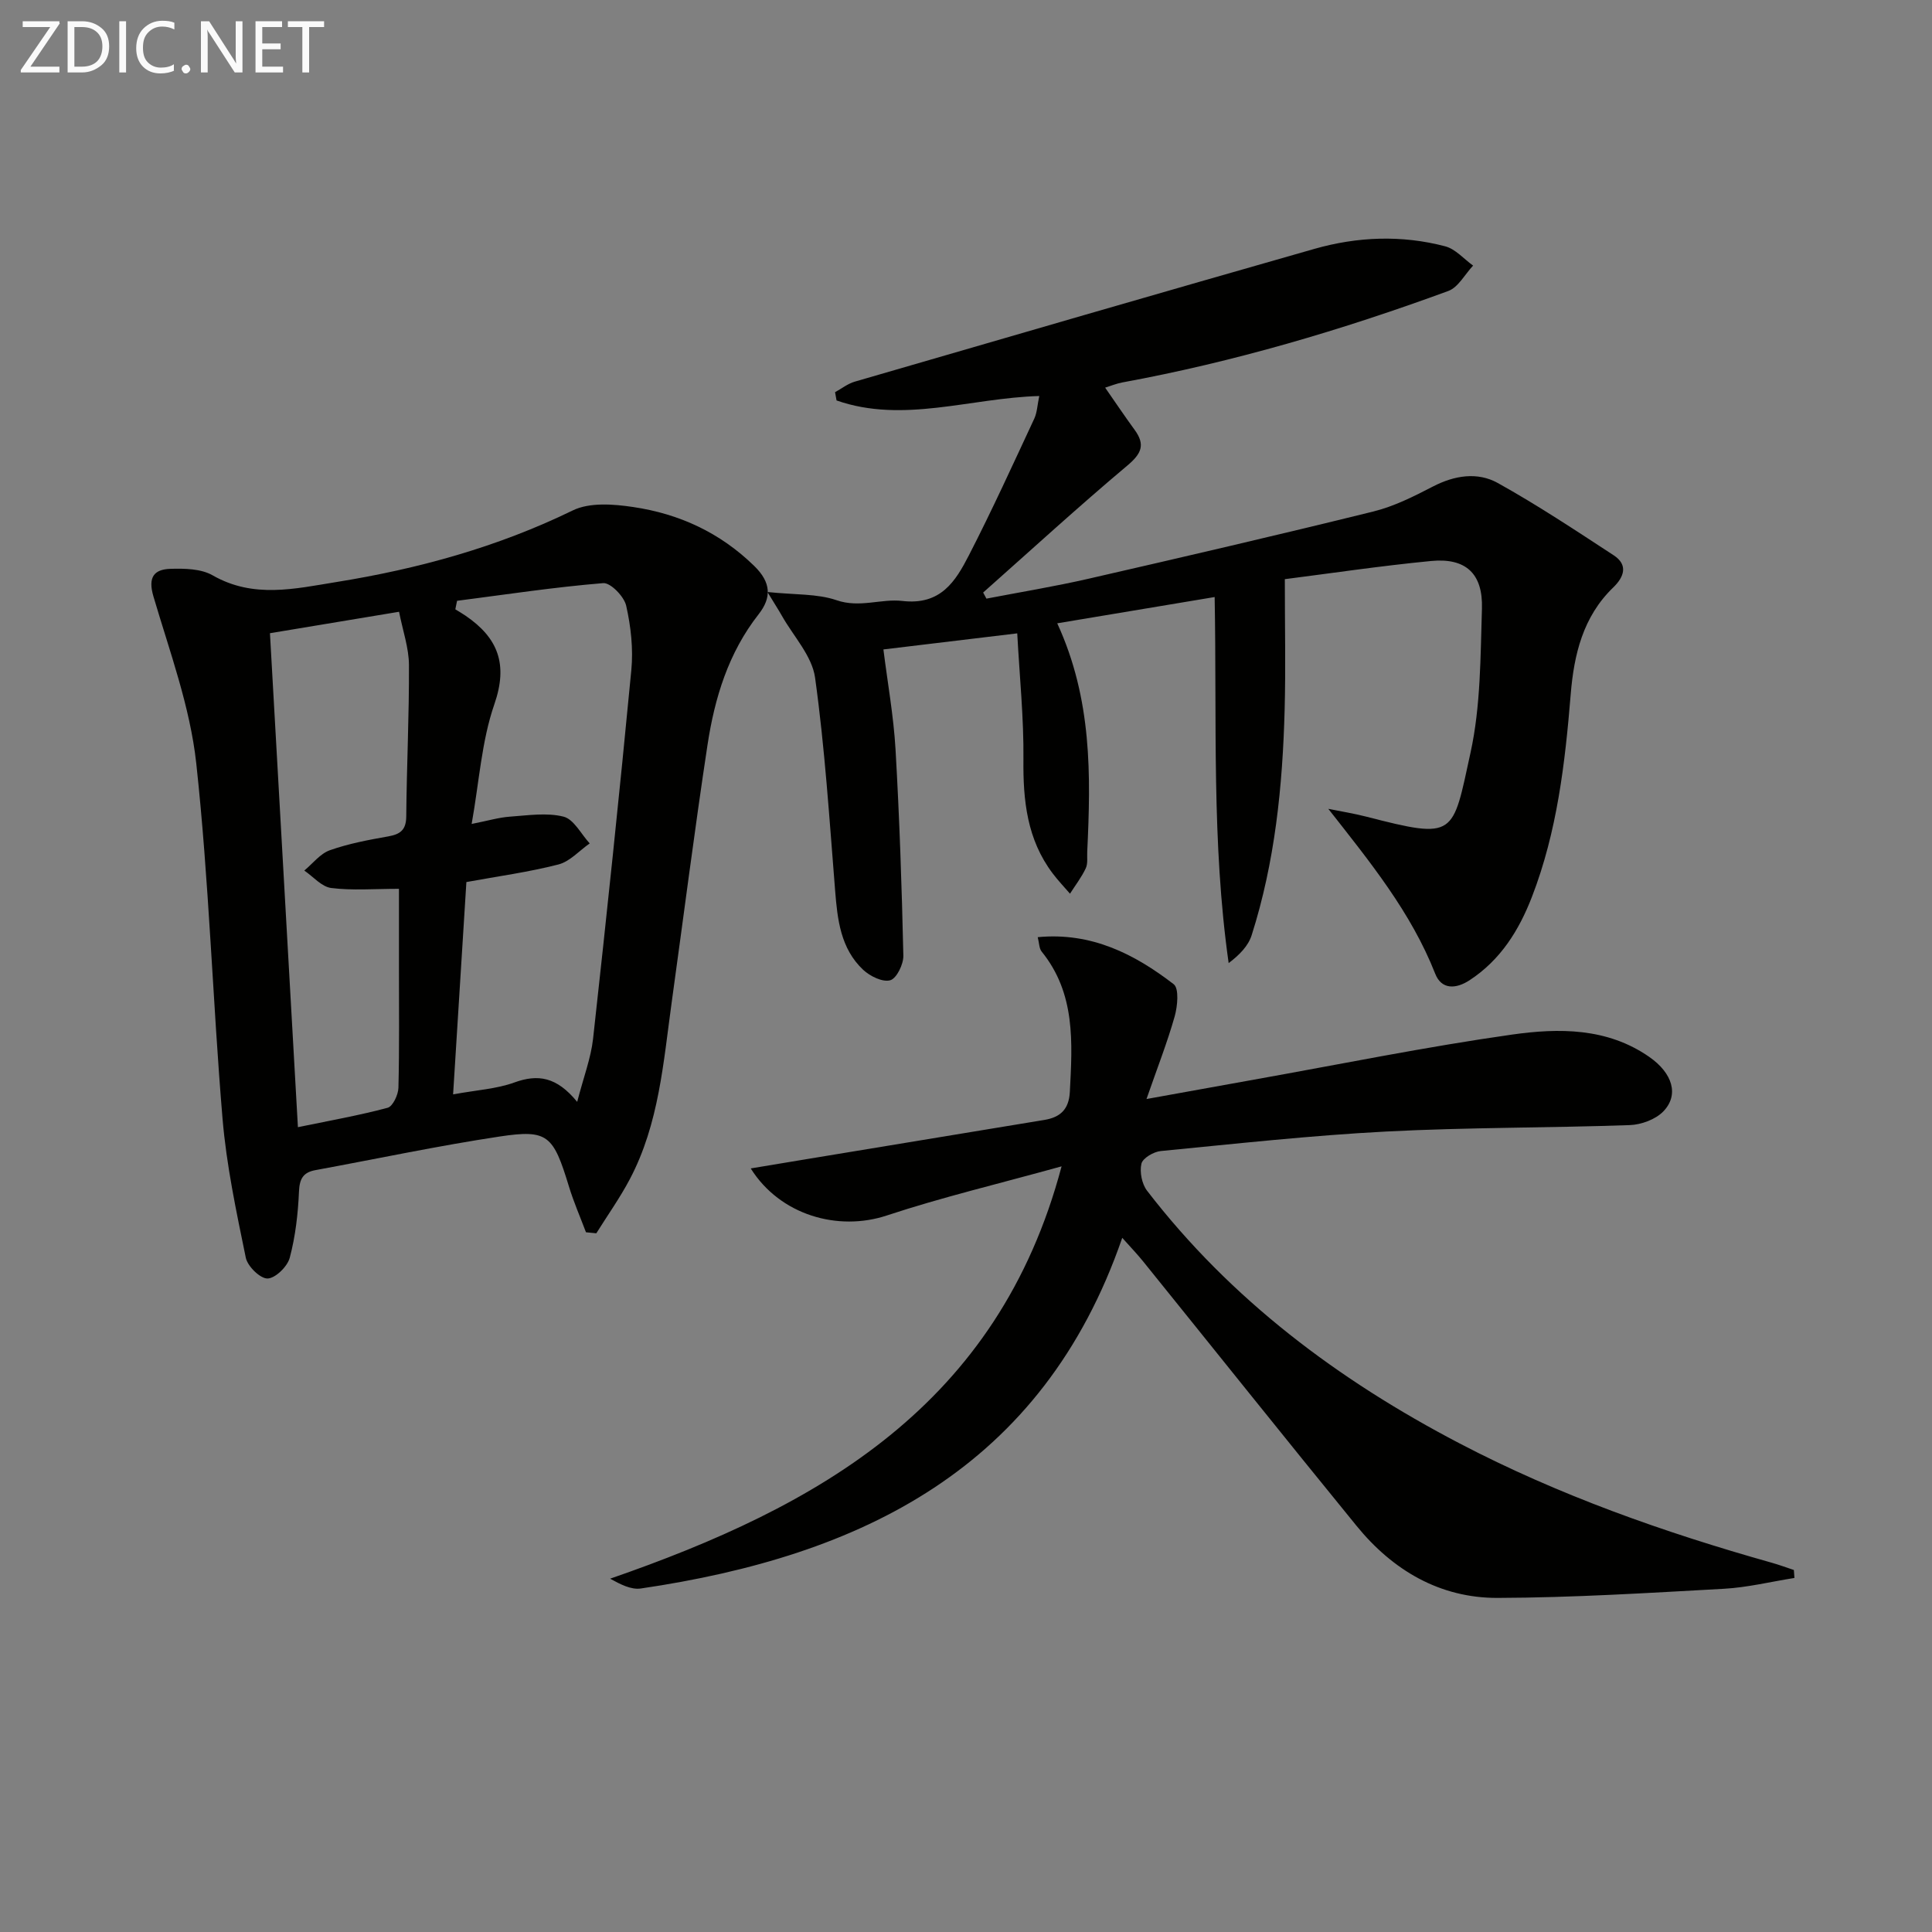
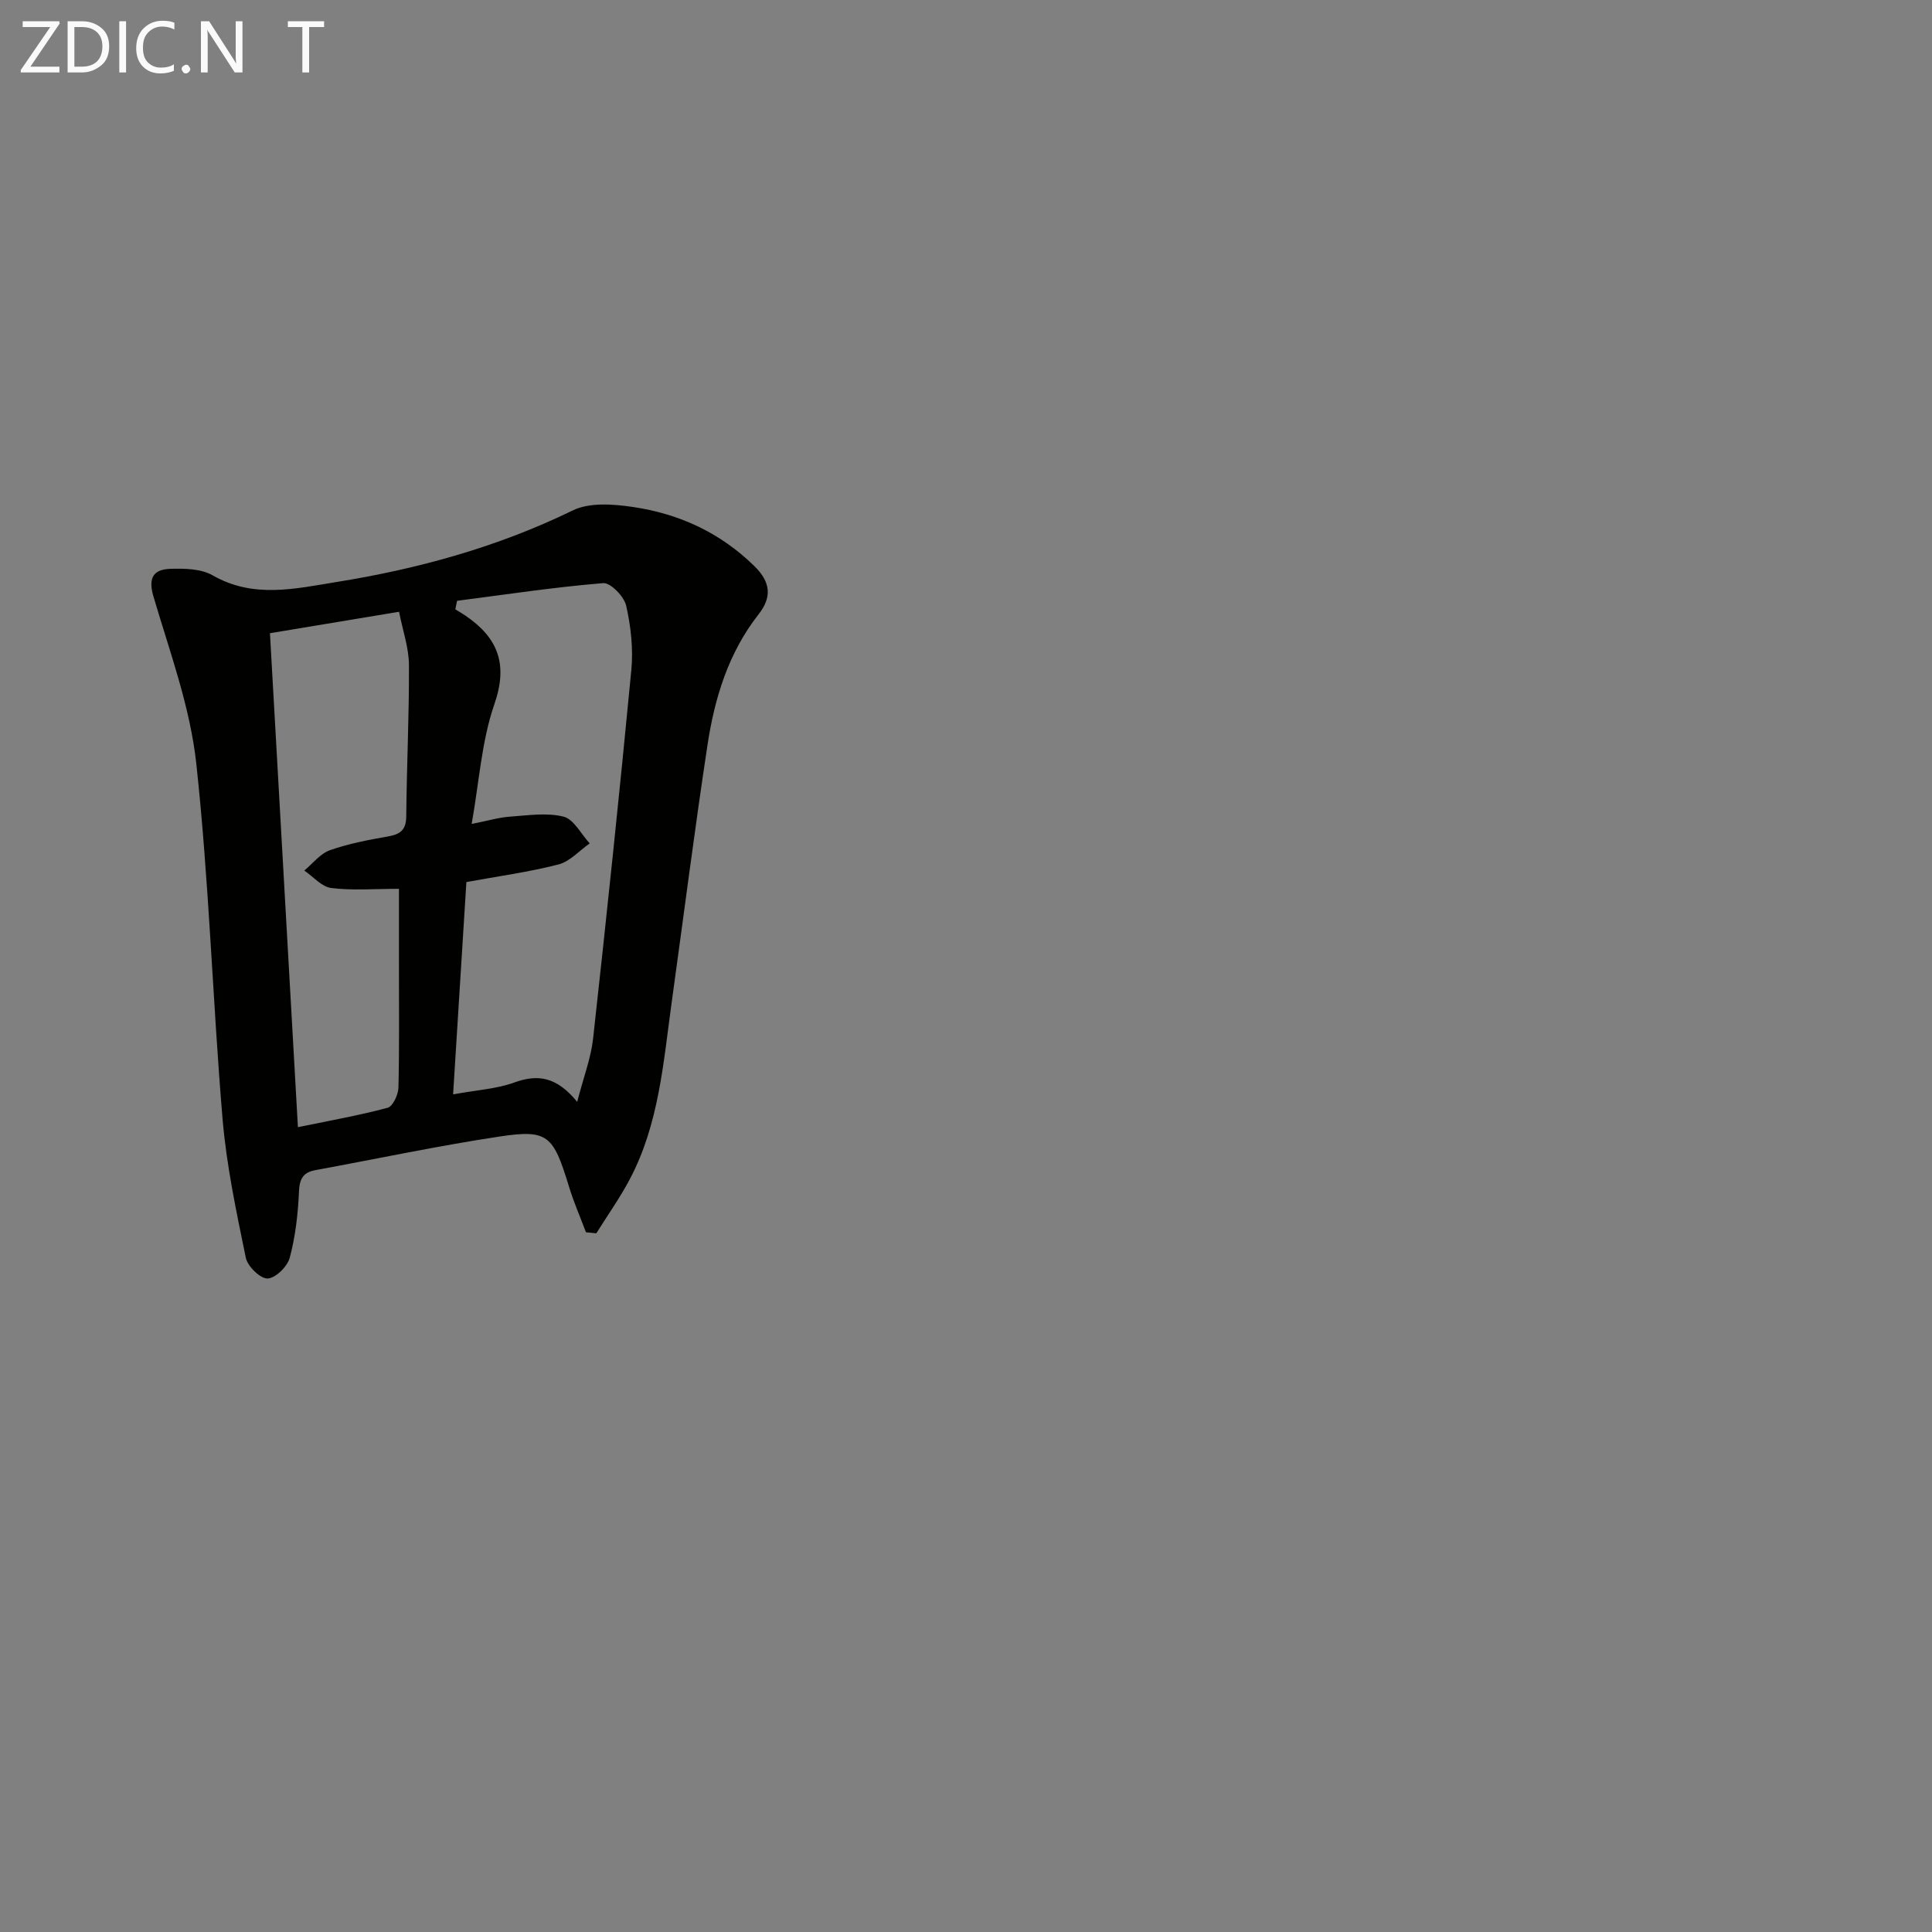
<svg xmlns="http://www.w3.org/2000/svg" enable-background="new 0 0 400 400" viewBox="0 0 400 400">
  <rect x="0" y="0" width="400" height="400" fill="#808080" stroke="none" />
-   <path d="m275.01 167.46c2.61.53 5.25.95 7.83 1.61 18.66 4.8 17.84 4.05 21.63-13.3 2.1-9.64 2.04-19.82 2.35-29.77.22-7.29-3.38-10.55-10.56-9.85-10.51 1.02-20.97 2.58-30.25 3.76 0 9.85.19 18.46-.04 27.07-.42 15.81-2 31.49-6.83 46.65-.7 2.21-2.51 4.07-4.76 5.77-3.55-25.05-2.42-49.92-2.9-75.79-10.91 1.82-21.38 3.57-32.59 5.44 7.24 15.74 6.96 31.49 6.21 47.28-.06 1.16.16 2.47-.31 3.45-.87 1.85-2.15 3.51-3.26 5.25-1.19-1.39-2.47-2.72-3.57-4.18-5.32-7.03-6.16-15.09-6.07-23.63.09-8.55-.8-17.1-1.28-26.09-9.99 1.2-18.63 2.24-27.71 3.33.87 6.95 2.11 13.8 2.51 20.69.82 14.22 1.3 28.47 1.62 42.71.04 1.77-1.39 4.71-2.71 5.09-1.57.45-4.19-.83-5.61-2.16-4.68-4.41-5.33-10.39-5.81-16.46-1.18-14.7-2.12-29.45-4.15-44.04-.63-4.5-4.47-8.55-6.87-12.8-.69-1.22-1.46-2.4-2.99-4.92 5.71.6 10.3.32 14.32 1.7 4.78 1.65 9.24-.36 13.6.15 7.96.93 11.02-4.06 13.8-9.47 4.77-9.28 9.1-18.78 13.51-28.24.61-1.3.65-2.86 1.05-4.72-14.26.4-28.18 5.74-41.97.92-.1-.57-.21-1.14-.31-1.71 1.35-.74 2.62-1.76 4.07-2.18 31.7-9.22 63.41-18.43 95.16-27.49 8.92-2.54 18.07-2.91 27.1-.53 2.13.56 3.86 2.62 5.77 3.99-1.7 1.8-3.07 4.5-5.15 5.26-21.99 8.07-44.4 14.69-67.47 18.93-1.23.23-2.4.72-3.56 1.08 2.14 3.07 4.06 5.94 6.1 8.73 2.26 3.09 1.42 4.94-1.51 7.4-10.15 8.53-19.93 17.49-29.85 26.29.23.42.45.84.68 1.26 7.02-1.35 14.09-2.51 21.05-4.1 19.72-4.52 39.42-9.09 59.06-13.94 4.29-1.06 8.39-3.13 12.35-5.18 4.47-2.31 9.21-3.05 13.41-.72 8.23 4.58 16.11 9.81 24 14.97 3.04 1.99 2.15 4.49-.11 6.67-6.26 6.04-8.12 13.91-8.79 22.09-1.17 14.28-2.81 28.44-8.02 41.93-2.69 6.96-6.5 13.08-12.91 17.28-2.86 1.87-5.82 1.97-7.12-1.33-5.02-12.75-13.47-23.11-22.14-34.15z" fill="#010100" />
  <path d="m121.32 255.13c-1.19-3.16-2.55-6.27-3.53-9.49-3.24-10.61-4.34-11.84-14.32-10.34-12.79 1.93-25.47 4.63-38.2 6.97-2.52.47-3.26 1.81-3.37 4.44-.2 4.6-.73 9.26-1.91 13.69-.48 1.82-2.97 4.26-4.6 4.3-1.52.03-4.13-2.52-4.5-4.3-1.96-9.55-4.01-19.15-4.82-28.84-2.06-24.5-2.78-49.12-5.44-73.55-1.28-11.71-5.51-23.13-8.87-34.55-1.16-3.95.11-5.58 3.52-5.69 2.93-.09 6.34-.03 8.75 1.35 8.45 4.84 17.03 2.77 25.64 1.38 16.96-2.73 33.35-7.24 48.91-14.82 3.48-1.7 8.41-1.32 12.49-.71 9.55 1.41 18.01 5.29 25.1 12.22 3.52 3.44 3.58 6.55.9 9.98-6.27 7.99-9.11 17.33-10.59 27.07-2.69 17.72-4.95 35.5-7.41 53.25-1.73 12.48-2.63 25.18-8.66 36.62-2.05 3.89-4.62 7.5-6.95 11.23-.71-.07-1.43-.14-2.14-.21zm-1.82-27c1.33-5.15 2.84-9.05 3.29-13.07 2.81-25.42 5.49-50.86 7.92-76.33.42-4.39-.09-9.02-1.07-13.34-.43-1.9-3.24-4.78-4.75-4.66-10.12.83-20.18 2.36-30.26 3.66-.12.59-.24 1.17-.36 1.76.7.44 1.43.85 2.11 1.32 6.71 4.58 8.86 10.01 5.97 18.34-2.65 7.66-3.14 16.07-4.7 24.78 3.4-.67 5.64-1.35 7.92-1.51 3.71-.26 7.63-.88 11.11 0 2.13.54 3.63 3.61 5.41 5.54-2.15 1.5-4.1 3.75-6.48 4.36-6.19 1.59-12.57 2.45-19.05 3.64-.91 14.52-1.8 28.85-2.75 43.96 4.95-.91 9.01-1.13 12.67-2.46 4.9-1.78 8.77-1.19 13.02 4.01zm-57.82 5.24c6.68-1.38 12.7-2.44 18.58-4.02 1.07-.29 2.19-2.69 2.23-4.14.21-8.32.1-16.65.11-24.97 0-5.44 0-10.88 0-16.22-5.14 0-9.64.38-14.03-.17-1.98-.25-3.72-2.35-5.57-3.61 1.75-1.45 3.29-3.5 5.3-4.21 3.88-1.37 7.99-2.14 12.07-2.86 2.52-.45 3.71-1.33 3.74-4.13.09-10.46.61-20.92.56-31.38-.02-3.52-1.27-7.04-2.05-11-9.17 1.52-17.76 2.95-26.73 4.44 1.92 34.17 3.83 67.81 5.79 102.27z" fill="#010100" />
-   <path d="m219.79 241.48c-13.02 3.61-24.78 6.4-36.21 10.18-10.03 3.32-22.05-.03-28.15-9.75 4.18-.69 7.96-1.32 11.74-1.95 16.35-2.7 32.7-5.39 49.05-8.09 3.28-.54 5.09-2.16 5.28-5.81.53-10.21 1.2-20.36-5.83-29.04-.54-.66-.51-1.79-.82-2.99 11.13-1.06 20.04 3.5 28.15 9.74 1.14.88.8 4.56.2 6.68-1.53 5.4-3.59 10.64-5.83 17.09 8.11-1.46 15.2-2.75 22.3-4.02 17.78-3.17 35.51-6.79 53.38-9.32 9.67-1.37 19.69-1.45 28.41 4.62 4.83 3.36 6.22 7.87 2.91 11.29-1.61 1.66-4.57 2.75-6.96 2.83-16.8.59-33.63.46-50.41 1.33-15.59.81-31.13 2.53-46.67 4.04-1.48.14-3.74 1.47-4.01 2.62-.4 1.71.09 4.19 1.17 5.6 17.38 22.57 39.6 39.2 64.68 52.3 20.57 10.75 42.31 18.42 64.59 24.7 1.57.44 3.1 1.01 4.64 1.52.04.55.08 1.1.12 1.65-4.87.77-9.72 1.97-14.62 2.24-15.6.86-31.21 1.84-46.83 1.89-11.97.04-21.73-5.73-29.22-14.93-14.83-18.18-29.47-36.52-44.21-54.78-1.23-1.52-2.59-2.93-4.29-4.84-16.51 47.83-54.05 65.89-99.67 72.6-2.02.3-4.26-.87-6.36-2.03 43.2-14.96 80.32-35.83 93.47-85.37z" fill="#010100" />
  <g fill="#fafafa">
    <path d="m12.4 4.8-6.1 9h6v1.2h-8v-.5l6.1-8.9h-5.7v-1.2h7.6v.4z" />
    <path d="m14 15v-10.6h3c1.6 0 2.9.5 4 1.4s1.6 2.2 1.6 3.8-.5 3-1.6 3.9-2.4 1.5-4 1.5zm1.4-9.4v8.2h1.6c1.3 0 2.4-.4 3.1-1.1s1.1-1.8 1.1-3.1-.4-2.3-1.2-3-1.8-1-3.1-1z" />
    <path d="m26.1 4.4v10.6h-1.4v-10.6z" />
    <path d="m36.1 14.6c-.8.4-1.8.6-2.9.6-1.5 0-2.7-.5-3.6-1.4s-1.4-2.2-1.4-3.8c0-1.7.5-3.1 1.5-4.1s2.3-1.6 3.9-1.6c1 0 1.8.1 2.5.4v1.4c-.8-.4-1.6-.6-2.5-.6-1.2 0-2.1.4-2.9 1.2s-1.1 1.8-1.1 3.2c0 1.3.3 2.3 1 3s1.6 1.1 2.7 1.1c1 0 2-.2 2.7-.7v1.3z" />
    <path d="m37.6 14.3c0-.2.1-.5.3-.6s.4-.3.6-.3c.3 0 .5.1.6.3s.3.4.3.6-.1.4-.3.6-.4.3-.6.3c-.3 0-.5-.1-.6-.3s-.3-.4-.3-.6z" />
    <path d="m50.2 15h-1.6l-5.3-8.2c-.2-.2-.3-.5-.4-.7 0 .2.1.7.1 1.5v7.4h-1.4v-10.6h1.7l5.2 8.1c.2.4.4.6.4.7 0-.3-.1-.8-.1-1.5v-7.3h1.4z" />
-     <path d="m58.6 15h-5.7v-10.6h5.5v1.2h-4.1v3.4h3.8v1.2h-3.8v3.6h4.3z" />
    <path d="m67.1 5.6h-3.1v9.4h-1.4v-9.4h-3v-1.2h7.5z" />
  </g>
</svg>